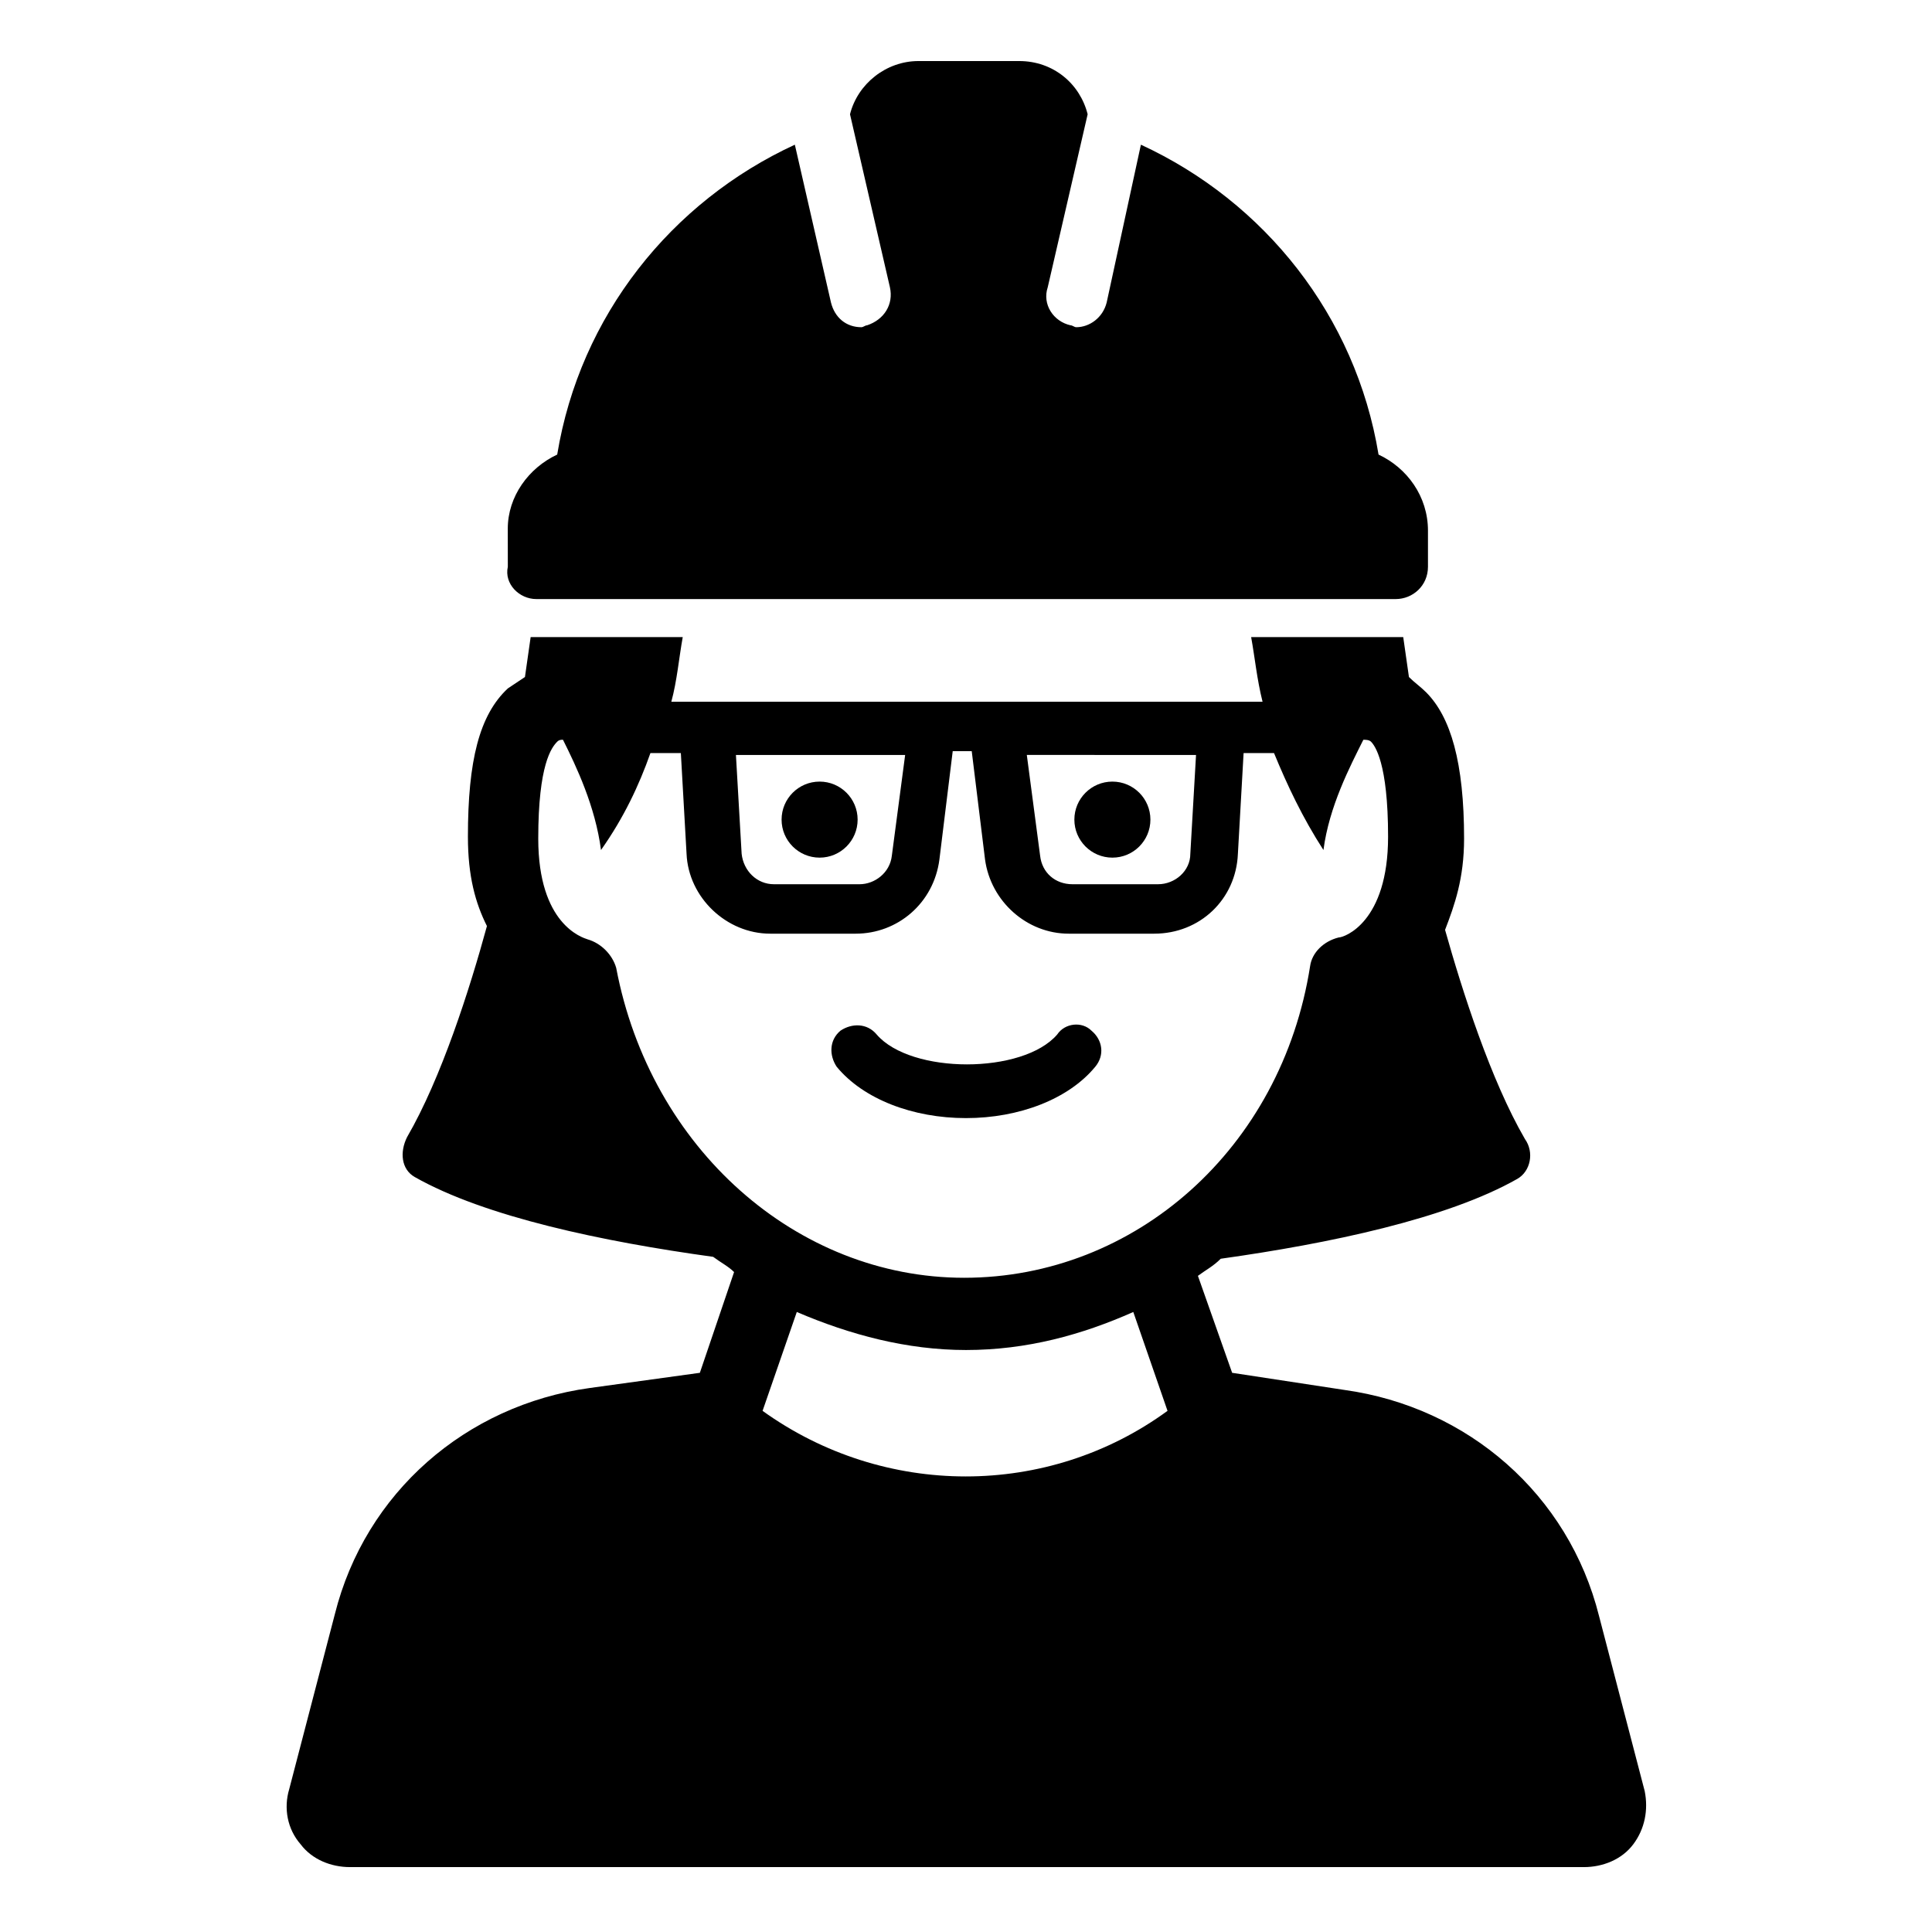
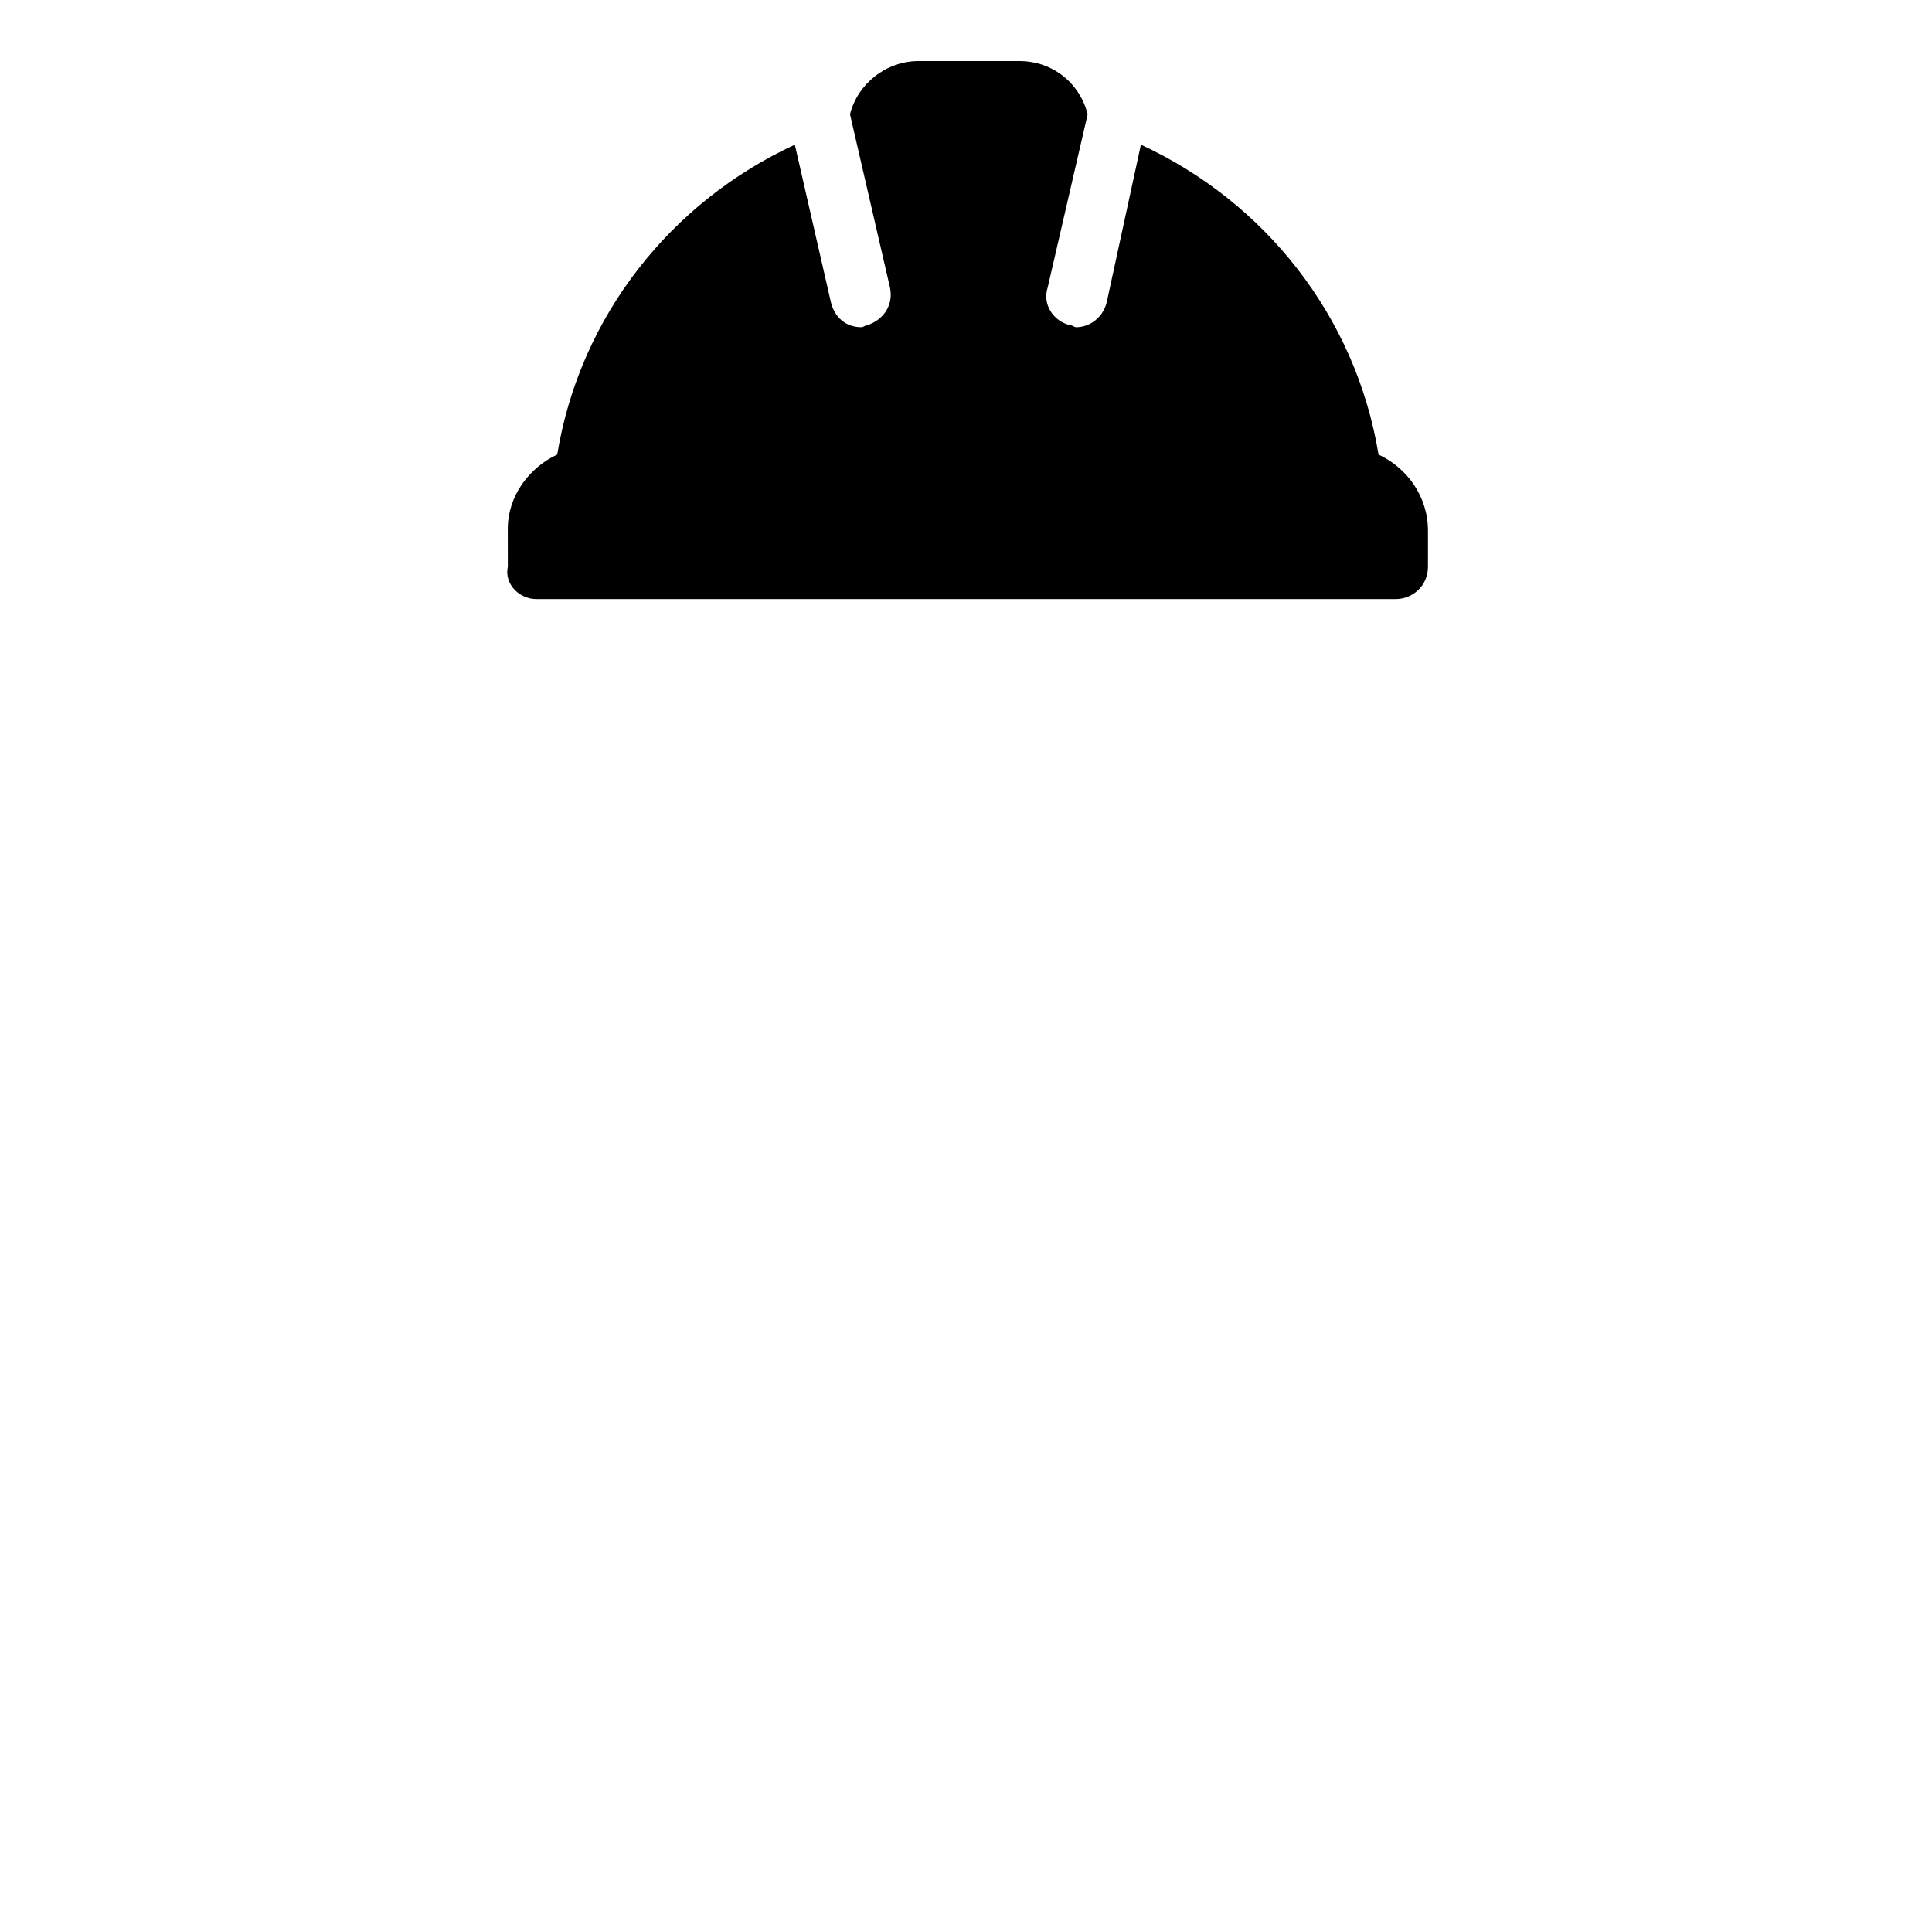
<svg xmlns="http://www.w3.org/2000/svg" fill="#000000" width="800px" height="800px" version="1.1" viewBox="144 144 512 512">
  <g>
-     <path d="m579.86 618.65-12.09-46.352c-8.062-32.242-34.762-55.418-67.512-59.953l-29.727-4.535-9.07-25.695c2.016-1.512 4.031-2.519 6.047-4.535 28.719-4.031 59.953-10.578 78.594-21.16 3.527-2.016 4.535-7.055 2.016-10.578-9.07-15.617-16.625-39.297-21.16-55.418 2.519-6.551 5.039-13.602 5.039-24.184 0-20.152-3.527-32.242-10.078-38.793-1.512-1.512-3.023-2.519-4.535-4.031-0.504-3.527-1.008-7.055-1.512-10.578h-40.305c1.008 5.543 1.512 11.082 3.023 17.129h-156.68c1.512-5.543 2.016-11.586 3.023-17.129h-40.305c-0.504 3.527-1.008 7.055-1.512 10.578-1.512 1.008-3.023 2.016-4.535 3.023-7.559 7.055-10.578 19.145-10.578 39.297 0 10.578 2.016 17.633 5.039 23.68-4.535 16.625-12.09 40.305-21.16 55.922-2.016 4.031-1.512 8.566 2.016 10.578 18.641 10.578 49.879 17.129 79.098 21.16 2.016 1.512 4.031 2.519 5.543 4.031l-9.07 26.703-29.223 4.031c-32.746 4.535-59.449 27.711-67.512 59.953l-12.09 46.352c-1.512 5.039-0.504 10.578 3.023 14.609 3.023 4.031 8.062 6.047 13.098 6.047h326.97c5.039 0 10.078-2.016 13.098-6.047 3.027-4.031 4.035-9.066 3.027-14.105zm-118.9-274.58-1.512 26.199c0 4.535-4.031 8.062-8.566 8.062h-22.672c-4.535 0-8.062-3.023-8.566-7.559l-3.527-26.703zm-77.086 0-3.527 26.703c-0.504 4.535-4.535 7.559-8.566 7.559h-22.672c-4.535 0-8.062-3.527-8.566-8.062l-1.512-26.199zm-37.785 173.82 9.07-26.199c14.105 6.047 29.223 10.078 44.84 10.078 16.121 0 30.73-4.031 44.336-10.078l9.07 26.199c-31.742 23.176-75.07 23.176-107.32 0zm53.406-35.266c-44.336 0-83.129-34.258-92.195-82.121-1.008-3.527-4.031-6.551-7.559-7.559-1.512-0.504-13.098-4.031-13.098-26.703 0-19.648 3.527-24.184 5.039-25.695 0.504-0.504 1.008-0.504 1.512-0.504 3.527 7.055 8.566 17.633 10.078 29.223 6.047-8.566 10.078-17.129 13.098-25.695h8.062l1.512 26.703c0.504 11.586 10.578 21.16 22.168 21.16h22.672c11.082 0 20.656-8.062 22.168-19.648l3.527-28.719h5.039l3.527 28.719c1.512 11.082 11.082 19.648 22.168 19.648h22.672c12.09 0 21.664-9.07 22.168-21.16l1.512-26.703h8.062c3.527 8.566 7.559 17.129 13.098 25.695 1.512-11.586 7.055-22.168 10.578-29.223 0.504 0 1.512 0 2.016 0.504 1.008 1.008 4.535 5.543 4.535 25.191 0 22.672-11.586 26.703-13.098 26.703-4.031 1.008-7.055 4.031-7.559 7.559-7.566 48.363-46.363 82.625-91.703 82.625z" />
-     <path d="m424.18 418.14c-9.07 10.578-38.793 10.578-47.863 0-2.519-3.023-6.551-3.023-9.574-1.008-3.023 2.519-3.023 6.551-1.008 9.574 7.055 8.566 20.152 13.602 34.258 13.602 14.105 0 27.207-5.039 34.258-13.602 2.519-3.023 2.016-7.055-1.008-9.574-2.512-2.519-7.047-2.016-9.062 1.008z" />
-     <path d="m371.28 361.21c0 5.562-4.512 10.074-10.074 10.074-5.566 0-10.078-4.512-10.078-10.074 0-5.566 4.512-10.078 10.078-10.078 5.562 0 10.074 4.512 10.074 10.078" />
-     <path d="m448.87 361.21c0 5.562-4.512 10.074-10.074 10.074-5.566 0-10.078-4.512-10.078-10.074 0-5.566 4.512-10.078 10.078-10.078 5.562 0 10.074 4.512 10.074 10.078" />
    <path d="m286.14 302.76h227.72c4.535 0 8.566-3.527 8.566-8.566v-9.574c0-9.07-5.543-16.625-13.098-20.152-6.047-36.777-30.23-67.008-62.977-82.121l-9.07 41.816c-1.008 4.031-4.535 6.551-8.062 6.551-0.504 0-1.008-0.504-1.512-0.504-4.535-1.008-7.559-5.543-6.047-10.078l10.578-45.848c-2.016-8.062-9.07-14.105-18.137-14.105h-26.703c-8.566 0-16.121 6.047-18.137 14.105l10.578 45.848c1.008 4.535-1.512 8.566-6.047 10.078-0.504 0-1.008 0.504-1.512 0.504-4.031 0-7.055-2.519-8.062-6.551l-9.574-41.816c-32.746 15.113-56.93 45.344-62.977 82.121-7.559 3.527-13.098 11.082-13.098 19.648l0.012 10.082c-1.008 4.535 3.019 8.562 7.555 8.562z" />
  </g>
</svg>